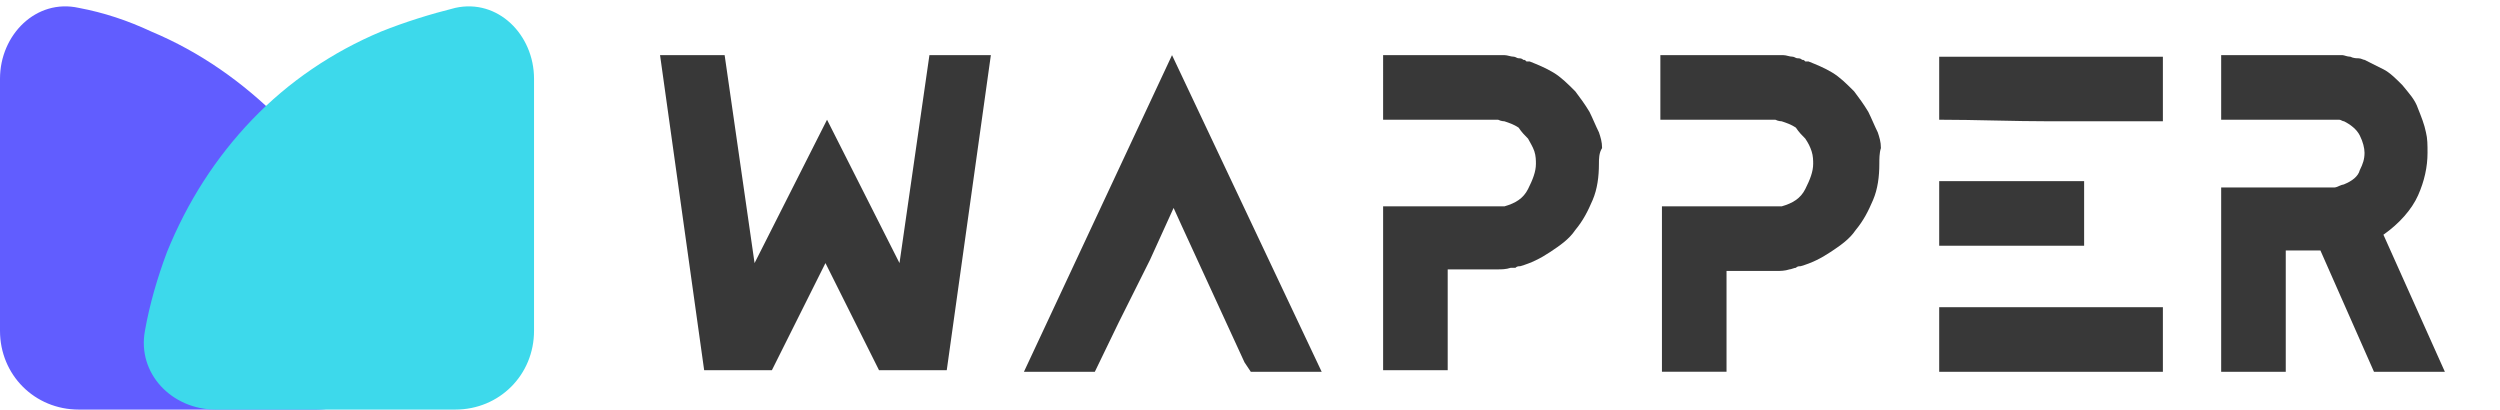
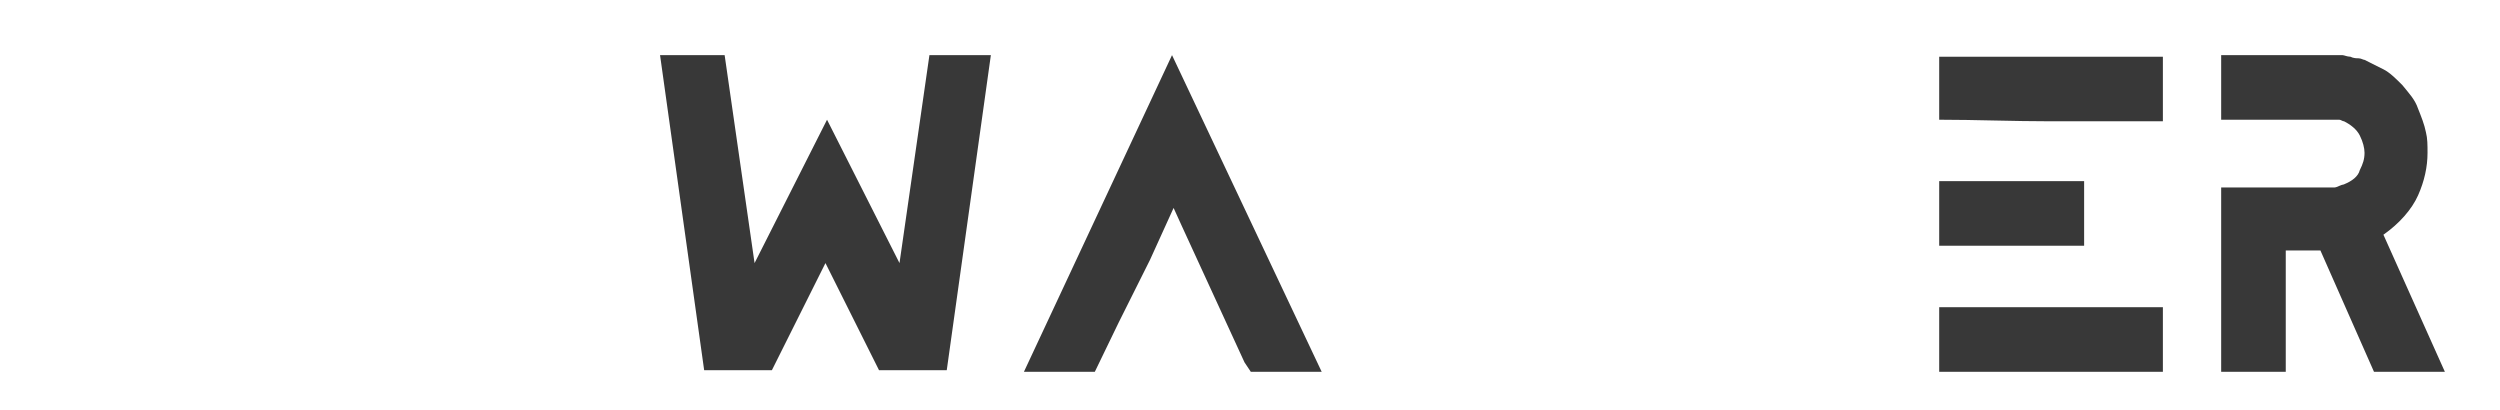
<svg xmlns="http://www.w3.org/2000/svg" version="1.1" id="Layer_1" x="0px" y="0px" viewBox="0 0 158.7 26" style="enable-background:new 0 0 158.7 26;" xml:space="preserve">
  <style type="text/css">
	.st0{fill:#615DFF;}
	.st1{fill:#3DD9EB;}
	.st2{fill:#383838;}
</style>
-   <path class="st0" d="M20.1,26c2.8,0,5-2.3,4.5-5c-0.3-1.7-0.8-3.4-1.4-5c-1.3-3.2-3.1-6-5.4-8.4C15.4,5.2,12.7,3.3,9.6,2  C8.1,1.3,6.6,0.8,5,0.5C2.3-0.1,0,2.2,0,5v16c0,2.8,2.2,5,5,5H20.1z" />
  <g>
-     <path class="st1" d="M13.7,26c-2.8,0-5-2.3-4.5-5c0.3-1.7,0.8-3.4,1.4-5c1.3-3.2,3.1-6,5.4-8.4c2.3-2.4,5.1-4.3,8.2-5.6   c1.5-0.6,3.1-1.1,4.7-1.5c2.7-0.6,5,1.7,5,4.5v16c0,2.8-2.2,5-5,5H13.7z" />
-   </g>
+     </g>
  <g>
    <path class="st2" d="M62.9,3.5l-2.8,20h-4.3l-3.4-6.8l-3.4,6.8h-4.3l-2.8-20h4.1l1.9,13.2l4.6-9.1l4.6,9.1l1.9-13.2H62.9z" />
    <path class="st2" d="M83.9,23.6h-4.5L79,23L75,14.3l-0.5-1.1l-1.5,3.3L71,20.5l-1.5,3.1H65l9.4-20.1L83.9,23.6z" />
-     <path class="st2" d="M101.5,10.4c0,0.8-0.1,1.6-0.4,2.3c-0.3,0.7-0.6,1.3-1.1,1.9c-0.4,0.6-1,1-1.6,1.4c-0.6,0.4-1.2,0.7-1.9,0.9   c-0.1,0-0.2,0-0.3,0.1C96.1,17,96,17,95.9,17c-0.3,0.1-0.6,0.1-0.8,0.1h-3.2v6.4h-4.1V13.1c1.2,0,2.4,0,3.5,0c1.2,0,2.4,0,3.6,0   c0,0,0.1,0,0.3,0c0.1,0,0.1,0,0.2,0s0.1,0,0.1,0c0.7-0.2,1.2-0.5,1.5-1.1c0.3-0.6,0.5-1.1,0.5-1.6c0-0.2,0-0.5-0.1-0.8   C97.3,9.3,97.1,9,97,8.8c-0.2-0.2-0.4-0.4-0.6-0.7c-0.3-0.2-0.6-0.3-0.9-0.4c0,0-0.2,0-0.4-0.1c-0.2,0-0.3,0-0.2,0h-7.1V3.5H95   c0.1,0,0.3,0,0.5,0c0.2,0,0.4,0.1,0.6,0.1c0.1,0,0.2,0.1,0.3,0.1c0.1,0,0.2,0,0.3,0.1c0.1,0,0.1,0,0.2,0.1c0.1,0,0.1,0,0.2,0   c0.5,0.2,1,0.4,1.5,0.7c0.5,0.3,0.9,0.7,1.4,1.2c0.3,0.4,0.6,0.8,0.9,1.3c0.2,0.4,0.4,0.9,0.6,1.3c0.1,0.3,0.2,0.6,0.2,1   C101.5,9.7,101.5,10.1,101.5,10.4z" />
-     <path class="st2" d="M119.3,10.4c0,0.8-0.1,1.6-0.4,2.3c-0.3,0.7-0.6,1.3-1.1,1.9c-0.4,0.6-1,1-1.6,1.4c-0.6,0.4-1.2,0.7-1.9,0.9   c-0.1,0-0.2,0-0.3,0.1c-0.1,0-0.3,0.1-0.4,0.1c-0.3,0.1-0.6,0.1-0.8,0.1h-3.2v6.4h-4.1V13.1c1.2,0,2.4,0,3.5,0c1.2,0,2.4,0,3.5,0   c0,0,0.1,0,0.3,0c0.1,0,0.1,0,0.2,0s0.1,0,0.1,0c0.7-0.2,1.2-0.5,1.5-1.1c0.3-0.6,0.5-1.1,0.5-1.6c0-0.2,0-0.5-0.1-0.8   c-0.1-0.3-0.2-0.5-0.4-0.8c-0.2-0.2-0.4-0.4-0.6-0.7c-0.3-0.2-0.6-0.3-0.9-0.4c0,0-0.2,0-0.4-0.1c-0.2,0-0.3,0-0.2,0h-7.1V3.5h7.3   c0.1,0,0.3,0,0.5,0c0.2,0,0.4,0.1,0.6,0.1c0.1,0,0.2,0.1,0.3,0.1c0.1,0,0.2,0,0.3,0.1c0.1,0,0.1,0,0.2,0.1c0.1,0,0.1,0,0.2,0   c0.5,0.2,1,0.4,1.5,0.7c0.5,0.3,0.9,0.7,1.4,1.2c0.3,0.4,0.6,0.8,0.9,1.3c0.2,0.4,0.4,0.9,0.6,1.3c0.1,0.3,0.2,0.6,0.2,1   C119.3,9.7,119.3,10.1,119.3,10.4z" />
    <path class="st2" d="M123.1,7.6V3.6h14.2v4.1c-2.4,0-4.7,0-7.1,0S125.4,7.6,123.1,7.6z M123.1,15.6v-4.1c1.5,0,3,0,4.6,0   c1.5,0,3,0,4.6,0v4.1c-1.5,0-3,0-4.6,0C126.1,15.6,124.6,15.6,123.1,15.6z M137.3,23.6h-14.2v-4.1c2.4,0,4.7,0,7.1,0s4.7,0,7.1,0   V23.6z" />
    <path class="st2" d="M155.2,23.6h-4.5l-3.4-7.7h-2.2v7.7h-4.1V11.9h4.1h1.1h2c0,0,0.1,0,0.3-0.1c0.2-0.1,0.4-0.1,0.3-0.1   c0.5-0.2,0.9-0.5,1-0.9c0.2-0.4,0.3-0.7,0.3-1.1c0-0.3-0.1-0.7-0.3-1.1c-0.2-0.4-0.6-0.7-1-0.9c-0.1,0-0.2-0.1-0.3-0.1   c-0.1,0-0.2,0-0.3,0h-2h-1.1h-4.1V3.5h7.3c0.1,0,0.2,0,0.4,0c0.1,0,0.3,0.1,0.5,0.1c0.2,0.1,0.4,0.1,0.5,0.1c0.2,0,0.3,0.1,0.4,0.1   c0.4,0.2,0.8,0.4,1.2,0.6c0.4,0.2,0.8,0.6,1.2,1c0.4,0.5,0.8,0.9,1,1.5c0.2,0.5,0.4,1,0.5,1.5c0.1,0.4,0.1,0.8,0.1,1.3   c0,0.9-0.2,1.8-0.6,2.7c-0.4,0.9-1.2,1.8-2.2,2.5L155.2,23.6z" />
  </g>
</svg>